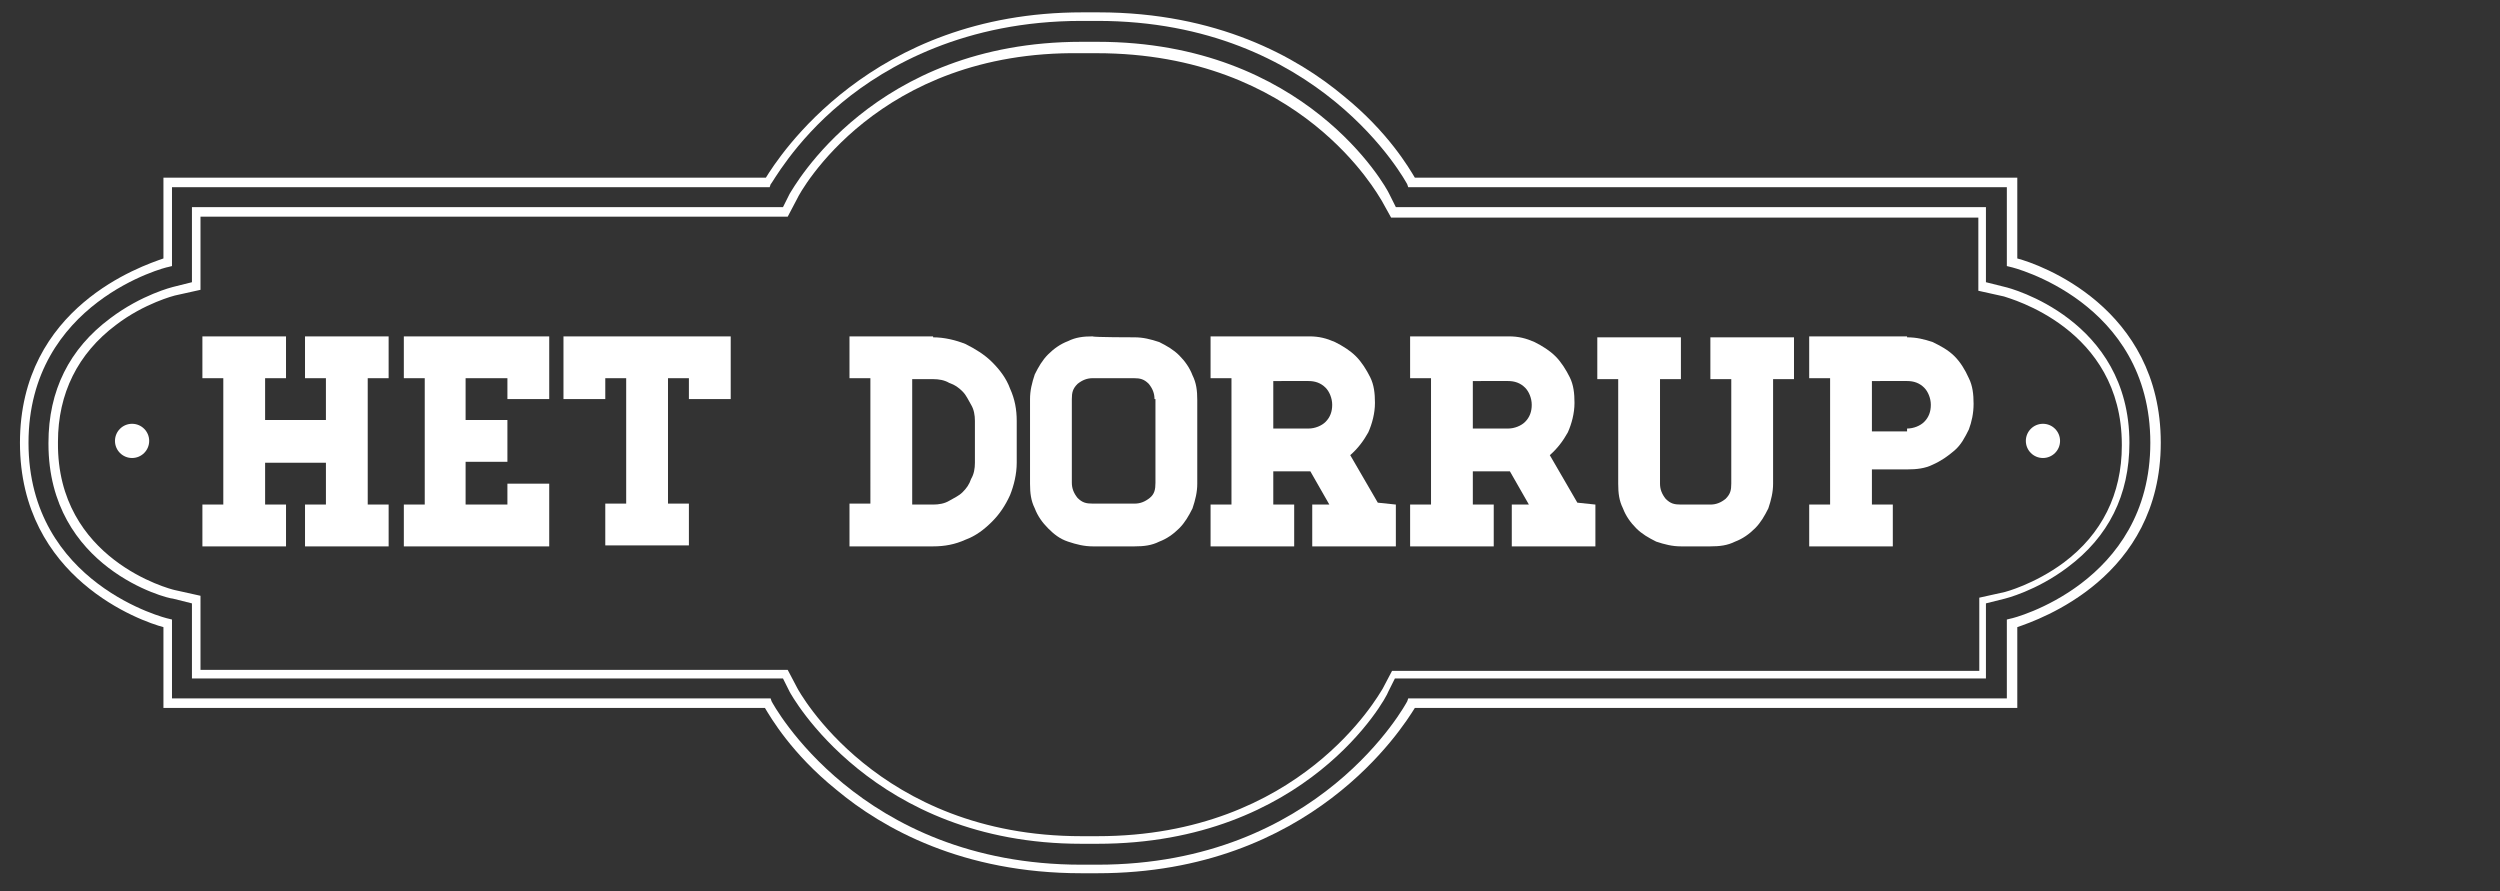
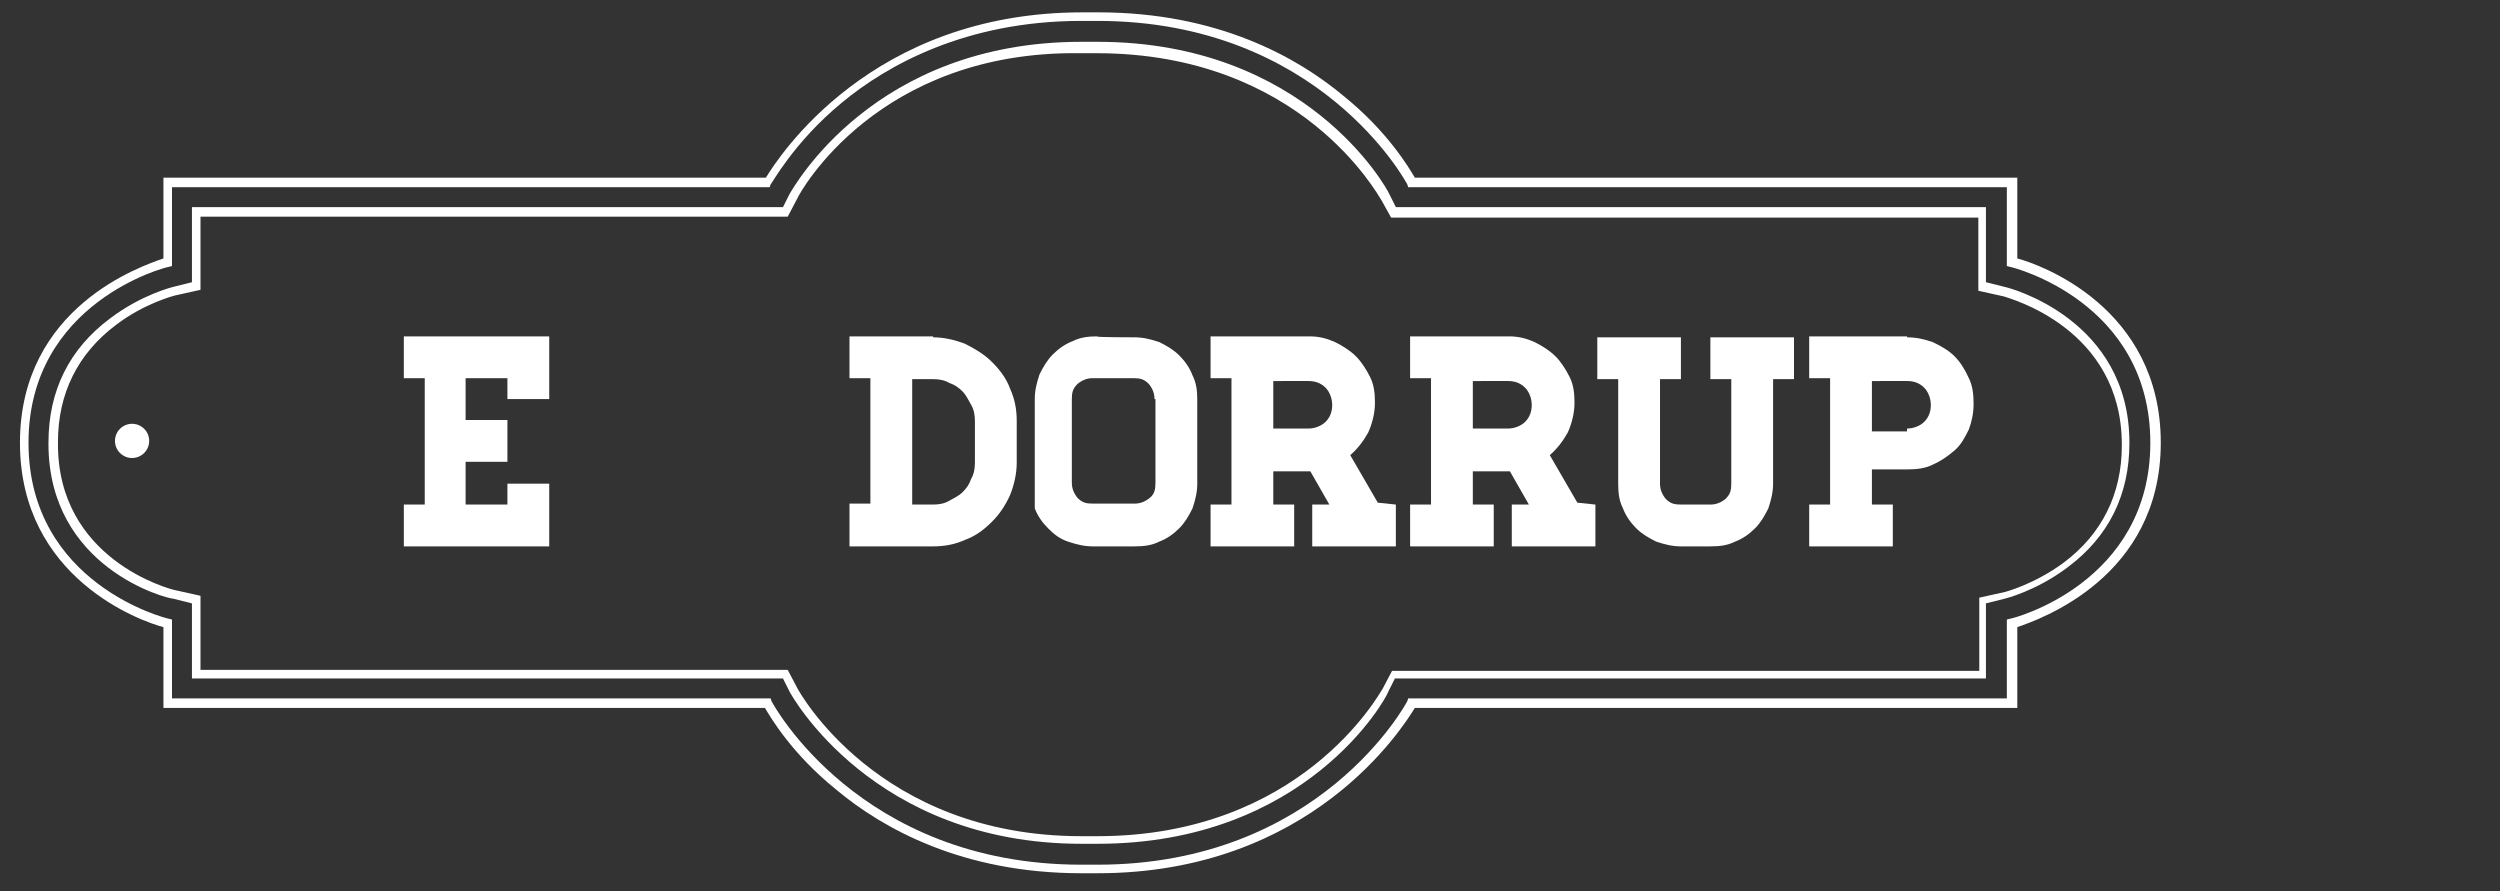
<svg xmlns="http://www.w3.org/2000/svg" version="1.1" id="Laag_1" x="0px" y="0px" viewBox="0 0 263.1 93.8" style="enable-background:new 0 0 263.1 93.8;" xml:space="preserve">
  <rect x="0" y="0" width="263.1" height="93.8" fill="#333333" stroke="none" />
  <style type="text/css">
	.st0{fill:#FFFFFF;}
</style>
  <path class="st0" d="M115.5,91.9h-1.7c-12.5,0-20.9-4.7-25.8-8.8c-4.7-3.8-6.9-7.6-7.5-8.6H17.2v-8.5c-2.3-0.6-15.1-5.1-15.1-19.4  s12.8-18.6,15.1-19.4v-8.5h63.4c1.3-2.1,11-17.4,33.3-17.4h1.7c12.5,0,20.9,4.7,25.8,8.8c4.7,3.8,6.9,7.6,7.5,8.6h63.4v8.5  c2.3,0.6,15.1,5.1,15.1,19.4l0,0c0,14.2-12.8,18.6-15.1,19.4v8.5h-63.4C147.6,76.6,138,91.9,115.5,91.9z M18.1,73.5h63l0.1,0.3  C81.3,74,90.4,91,113.8,91h1.7c23.4,0,32.5-17,32.6-17.2l0.1-0.3h63v-8.3l0.4-0.1c0.2,0,14.7-3.7,14.7-18.5h0.5h-0.5  c0-14.9-14.6-18.5-14.7-18.5l-0.4-0.1v-8.3h-63l-0.1-0.3c-0.1-0.2-9.2-17.2-32.6-17.2h-1.7c-12.2,0-20.5,4.7-25.2,8.6  c-5.1,4.2-7.4,8.6-7.5,8.6L81,19.7h-0.3H18.1V28l-0.4,0.1C17.5,28.1,3,31.8,3,46.6c0,14.9,14.6,18.5,14.7,18.5l0.4,0.1V73.5z" />
  <path class="st0" d="M115.5,88.8h-1.7c-22,0-30.6-15.8-30.7-16l-0.7-1.4H20.2v-7.9l-2-0.5C17.6,63,5.1,59.8,5.1,46.7v-0.1  c0-5.5,2.2-9.9,6.5-13.1c3.3-2.5,6.6-3.3,6.6-3.3l2-0.5v-7.9h62.2l0.7-1.4c0.4-0.6,8.8-16,30.7-16h1.7c21.9,0,30.4,15.3,30.7,16  l0.7,1.4h1.6H209v7.9l2,0.5c0.5,0.1,13.1,3.4,13.1,16.4v0c0,5.5-2.2,9.9-6.5,13.1c-3.3,2.5-6.6,3.3-6.6,3.3l-2,0.5v7.9h-62.2  l-0.7,1.4C145.9,73.5,137.5,88.8,115.5,88.8z M21.1,70.5h61.8l1,1.9C84,72.6,92.3,88,113.8,88h1.7c21.4,0,29.6-14.9,30-15.5l1-1.9  h61.8v-7.7l2.7-0.6c0,0,3.1-0.8,6.2-3.1c4-3,6.1-7.2,6.1-12.3v-0.1c0-12.3-11.9-15.4-12.4-15.6l-2.7-0.6v-7.7h-61.8l-1-1.8  c-0.4-0.6-8.5-15.5-30-15.5h-1.7C92.4,5.3,84.2,20.2,83.9,20.9l-1,1.9H21.1v7.7l-2.7,0.6c0,0-3.2,0.8-6.2,3.1c-4,3-6.1,7.2-6.1,12.3  v0.1C6,58.9,17.9,62,18.4,62.1l2.7,0.6L21.1,70.5L21.1,70.5z" />
-   <circle class="st0" cx="215" cy="46.4" r="1.8" />
  <circle class="st0" cx="13.9" cy="46.4" r="1.8" />
-   <path class="st0" d="M38.7,53.1h2.2v4.4h-8.8v-4.4h2.2v-4.4h-6.4v4.4h2.2v4.4h-8.8v-4.4h2.2V39.8h-2.2v-4.4h8.8v4.4h-2.2v4.4h6.4  v-4.4h-2.2v-4.4h8.8v4.4h-2.2C38.7,39.8,38.7,53.1,38.7,53.1z" />
  <path class="st0" d="M57.8,35.5V42h-4.4v-2.2H49v4.4h4.4v4.4H49v4.5h4.4v-2.2h4.4v6.6H42.5v-4.4h2.2V39.8h-2.2v-4.4H57.8z" />
-   <path class="st0" d="M76.9,35.5V42h-4.4v-2.2h-2.2v13.2h2.2v4.4h-8.8v-4.4h2.2V39.8h-2.2V42h-4.4v-6.6H76.9z" />
  <path class="st0" d="M98.2,35.5c1.2,0,2.4,0.3,3.4,0.7c1,0.5,2,1.1,2.8,1.9c0.8,0.8,1.5,1.7,1.9,2.8c0.5,1.1,0.7,2.2,0.7,3.4v4.4  c0,1.2-0.3,2.4-0.7,3.4c-0.5,1.1-1.1,2-1.9,2.8c-0.8,0.8-1.7,1.5-2.8,1.9c-1.1,0.5-2.2,0.7-3.4,0.7h-8.8v-4.5h2.2V39.8h-2.2v-4.4  H98.2z M98.2,53.1c0.6,0,1.2-0.1,1.7-0.4s1-0.5,1.4-0.9c0.4-0.4,0.7-0.8,0.9-1.4c0.3-0.5,0.4-1.1,0.4-1.7v-4.4  c0-0.6-0.1-1.2-0.4-1.7c-0.3-0.5-0.5-1-0.9-1.4c-0.4-0.4-0.8-0.7-1.4-0.9c-0.5-0.3-1.1-0.4-1.7-0.4H96v13.2H98.2z" />
-   <path class="st0" d="M119.4,35.5c0.9,0,1.7,0.2,2.6,0.5c0.8,0.4,1.5,0.8,2.1,1.4c0.6,0.6,1.1,1.3,1.4,2.1c0.4,0.8,0.5,1.6,0.5,2.6  v8.8c0,0.9-0.2,1.7-0.5,2.6c-0.4,0.8-0.8,1.5-1.4,2.1c-0.6,0.6-1.3,1.1-2.1,1.4c-0.8,0.4-1.6,0.5-2.6,0.5H115  c-0.9,0-1.7-0.2-2.6-0.5s-1.5-0.8-2.1-1.4c-0.6-0.6-1.1-1.3-1.4-2.1c-0.4-0.8-0.5-1.6-0.5-2.6V42c0-0.9,0.2-1.7,0.5-2.6  c0.4-0.8,0.8-1.5,1.4-2.1c0.6-0.6,1.3-1.1,2.1-1.4c0.8-0.4,1.6-0.5,2.6-0.5C115,35.5,119.4,35.5,119.4,35.5z M121.5,42  c0-0.6-0.2-1.1-0.6-1.6c-0.5-0.5-0.9-0.6-1.6-0.6H115c-0.6,0-1.1,0.2-1.6,0.6c-0.5,0.5-0.6,0.9-0.6,1.6v8.8c0,0.6,0.2,1.1,0.6,1.6  c0.5,0.5,0.9,0.6,1.6,0.6h4.4c0.6,0,1.1-0.2,1.6-0.6s0.6-0.9,0.6-1.6V42z" />
+   <path class="st0" d="M119.4,35.5c0.9,0,1.7,0.2,2.6,0.5c0.8,0.4,1.5,0.8,2.1,1.4c0.6,0.6,1.1,1.3,1.4,2.1c0.4,0.8,0.5,1.6,0.5,2.6  v8.8c0,0.9-0.2,1.7-0.5,2.6c-0.4,0.8-0.8,1.5-1.4,2.1c-0.6,0.6-1.3,1.1-2.1,1.4c-0.8,0.4-1.6,0.5-2.6,0.5H115  c-0.9,0-1.7-0.2-2.6-0.5s-1.5-0.8-2.1-1.4c-0.6-0.6-1.1-1.3-1.4-2.1V42c0-0.9,0.2-1.7,0.5-2.6  c0.4-0.8,0.8-1.5,1.4-2.1c0.6-0.6,1.3-1.1,2.1-1.4c0.8-0.4,1.6-0.5,2.6-0.5C115,35.5,119.4,35.5,119.4,35.5z M121.5,42  c0-0.6-0.2-1.1-0.6-1.6c-0.5-0.5-0.9-0.6-1.6-0.6H115c-0.6,0-1.1,0.2-1.6,0.6c-0.5,0.5-0.6,0.9-0.6,1.6v8.8c0,0.6,0.2,1.1,0.6,1.6  c0.5,0.5,0.9,0.6,1.6,0.6h4.4c0.6,0,1.1-0.2,1.6-0.6s0.6-0.9,0.6-1.6V42z" />
  <path class="st0" d="M146.9,53.1v4.4h-8.8v-4.4h1.8l-2-3.5h-3.9v3.5h2.2v4.4h-8.8v-4.4h2.2V39.8h-2.2v-4.4h10.4c1,0,1.8,0.2,2.7,0.6  c0.8,0.4,1.6,0.9,2.2,1.5c0.6,0.6,1.1,1.4,1.5,2.2c0.4,0.8,0.5,1.7,0.5,2.7c0,1.1-0.3,2.2-0.7,3.1c-0.5,0.9-1.1,1.7-1.9,2.4l2.9,5  L146.9,53.1L146.9,53.1z M134,45.1h3.7c0.7,0,1.4-0.3,1.8-0.7c0.5-0.5,0.7-1.1,0.7-1.8s-0.3-1.4-0.7-1.8c-0.5-0.5-1.1-0.7-1.8-0.7  H134V45.1z" />
  <path class="st0" d="M167.9,53.1v4.4h-8.8v-4.4h1.8l-2-3.5h-3.9v3.5h2.2v4.4h-8.8v-4.4h2.2V39.8h-2.2v-4.4h10.4c1,0,1.8,0.2,2.7,0.6  c0.8,0.4,1.6,0.9,2.2,1.5c0.6,0.6,1.1,1.4,1.5,2.2c0.4,0.8,0.5,1.7,0.5,2.7c0,1.1-0.3,2.2-0.7,3.1c-0.5,0.9-1.1,1.7-1.9,2.4l2.9,5  L167.9,53.1L167.9,53.1z M155,45.1h3.7c0.7,0,1.4-0.3,1.8-0.7c0.5-0.5,0.7-1.1,0.7-1.8s-0.3-1.4-0.7-1.8c-0.5-0.5-1.1-0.7-1.8-0.7  H155V45.1z" />
  <path class="st0" d="M188.8,35.5v4.4h-2.2v11c0,0.9-0.2,1.7-0.5,2.6c-0.4,0.8-0.8,1.5-1.4,2.1c-0.6,0.6-1.3,1.1-2.1,1.4  c-0.8,0.4-1.6,0.5-2.6,0.5h-3.1c-0.9,0-1.7-0.2-2.6-0.5c-0.8-0.4-1.5-0.8-2.1-1.4c-0.6-0.6-1.1-1.3-1.4-2.1  c-0.4-0.8-0.5-1.6-0.5-2.6v-11h-2.2v-4.4h8.8v4.4h-2.2v11c0,0.6,0.2,1.1,0.6,1.6c0.5,0.5,0.9,0.6,1.6,0.6h3.1c0.6,0,1.1-0.2,1.6-0.6  c0.5-0.5,0.6-0.9,0.6-1.6v-11H180v-4.4H188.8z" />
  <path class="st0" d="M200.7,35.5c1,0,1.8,0.2,2.7,0.5c0.8,0.4,1.6,0.8,2.3,1.5c0.6,0.6,1.1,1.4,1.5,2.3c0.4,0.8,0.5,1.7,0.5,2.7  c0,1-0.2,1.9-0.5,2.7c-0.4,0.8-0.8,1.6-1.5,2.2s-1.4,1.1-2.3,1.5c-0.8,0.4-1.7,0.5-2.7,0.5H197v3.7h2.2v4.4h-8.8v-4.4h2.2V39.8h-2.2  v-4.4H200.7z M200.7,45.1c0.7,0,1.4-0.3,1.8-0.7c0.5-0.5,0.7-1.1,0.7-1.8s-0.3-1.4-0.7-1.8c-0.5-0.5-1.1-0.7-1.8-0.7H197v5.3h3.7  V45.1z" />
</svg>